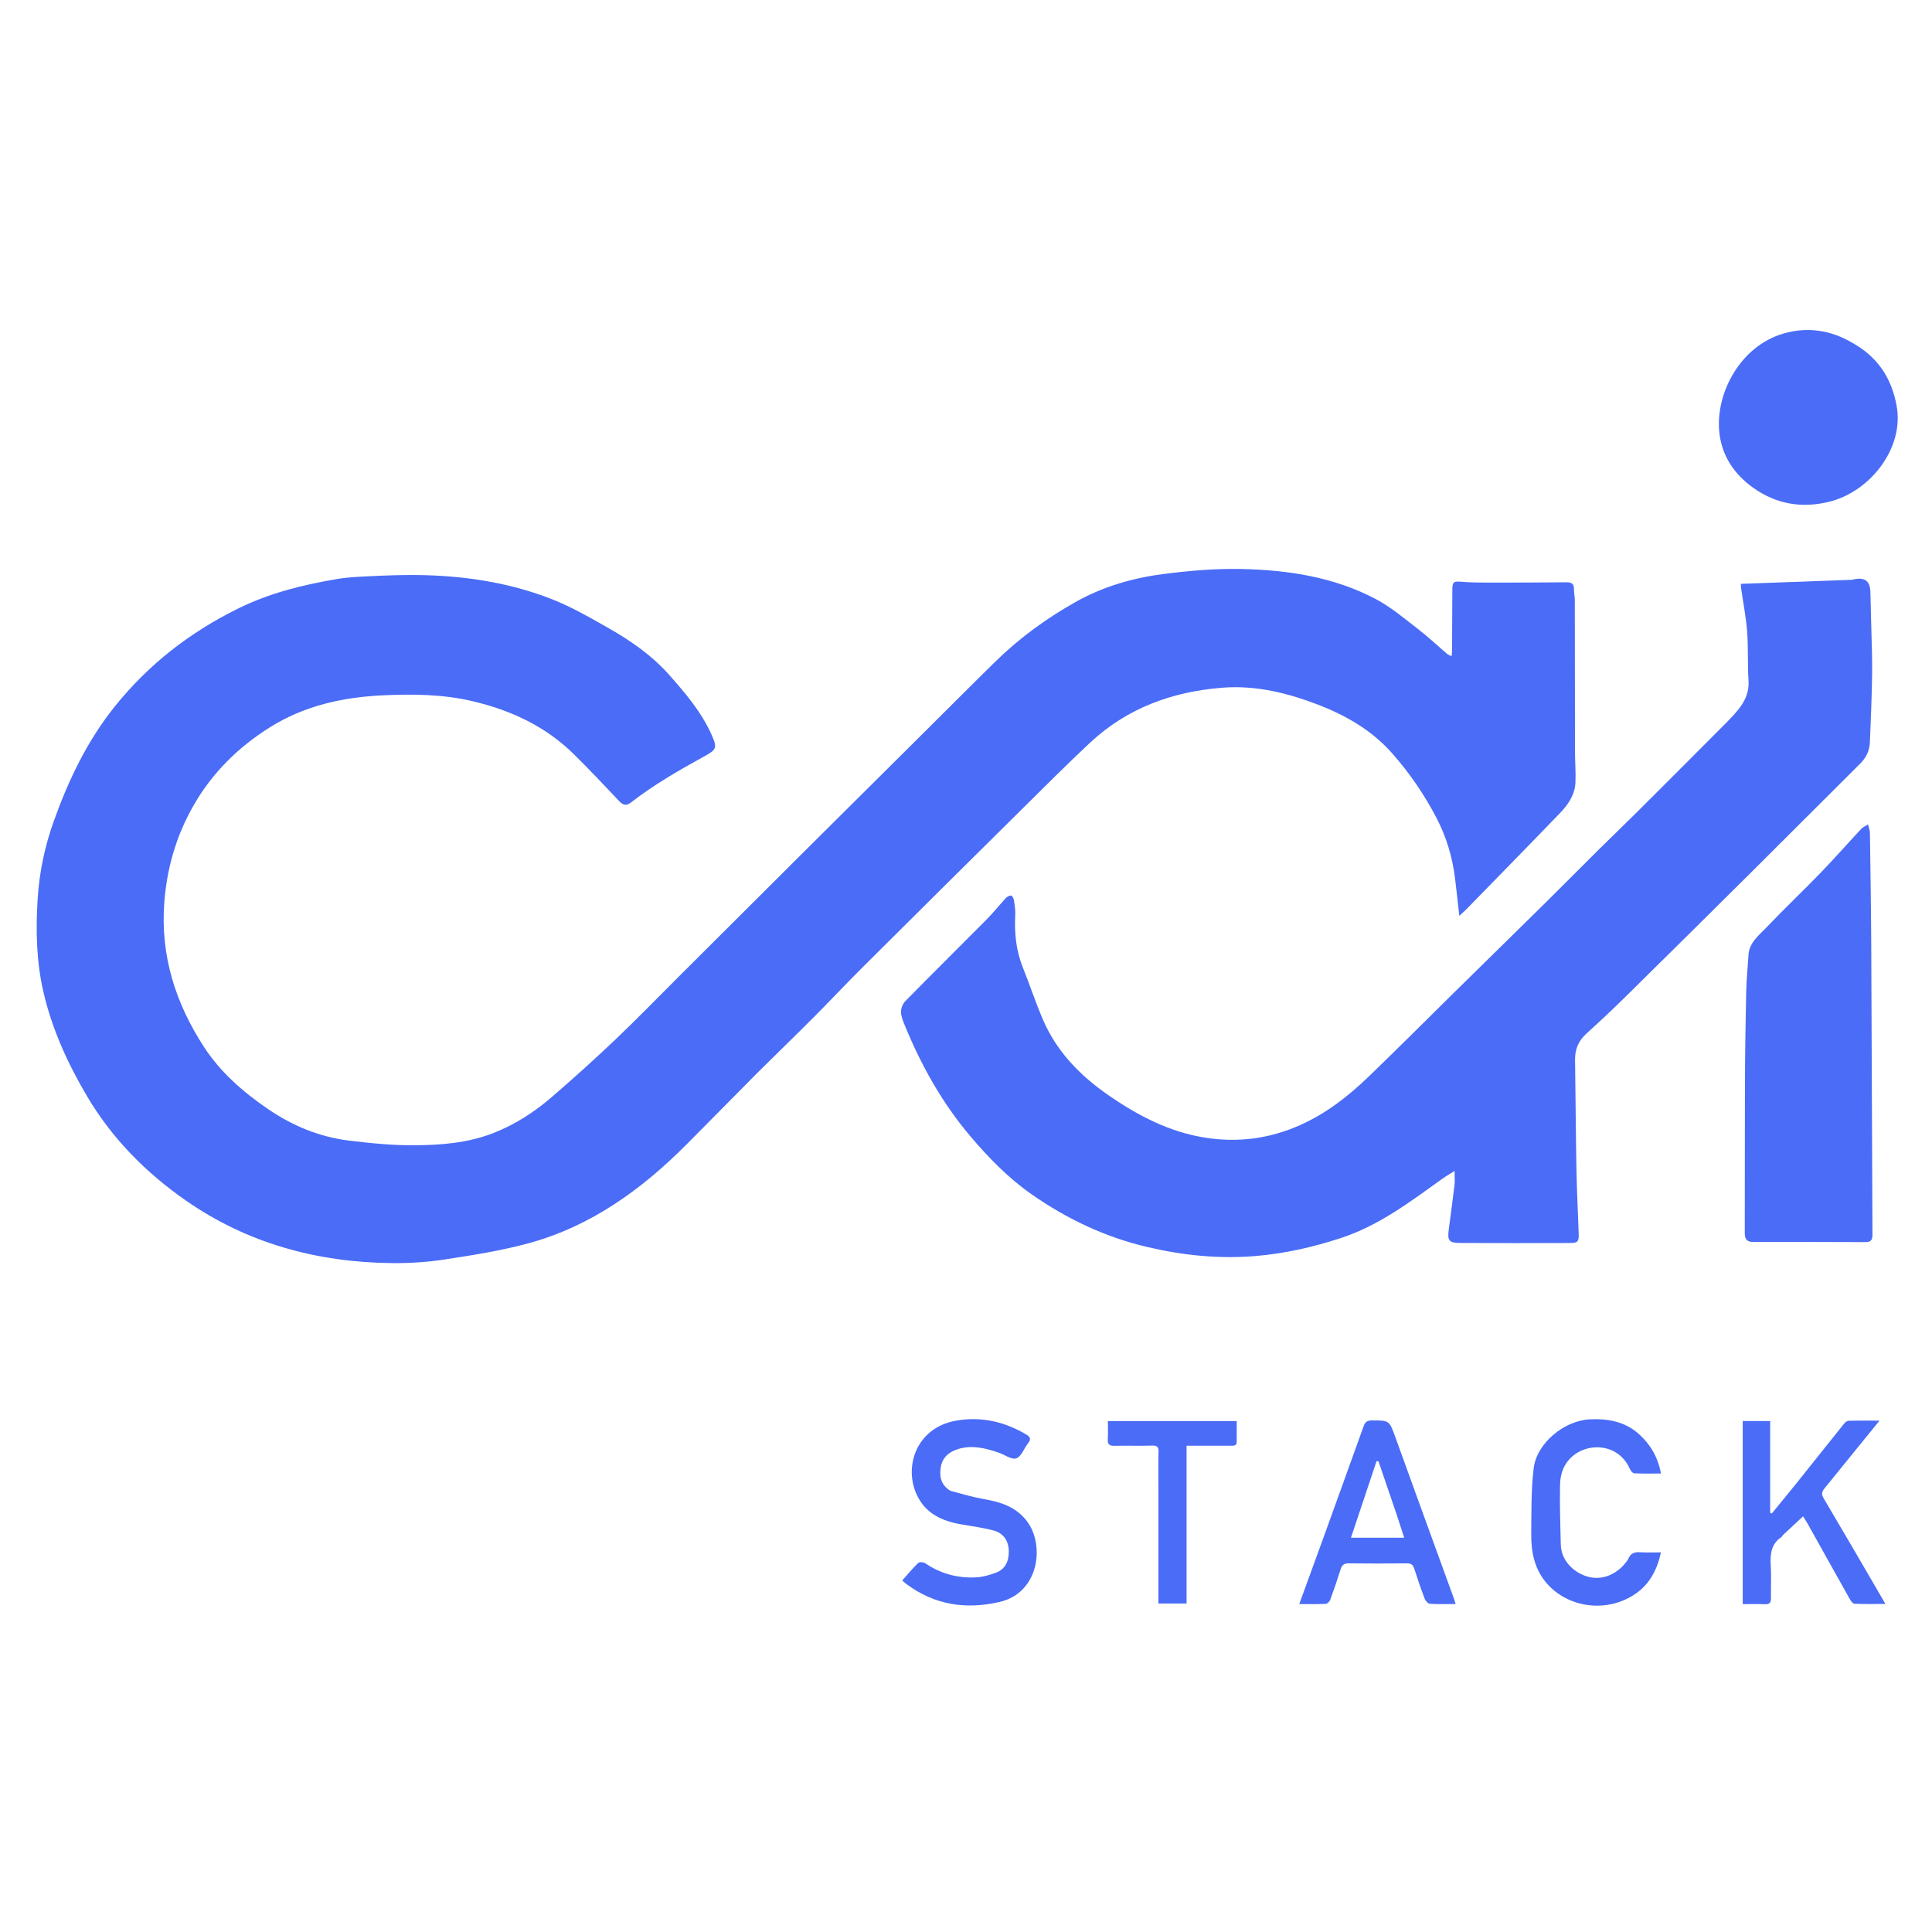
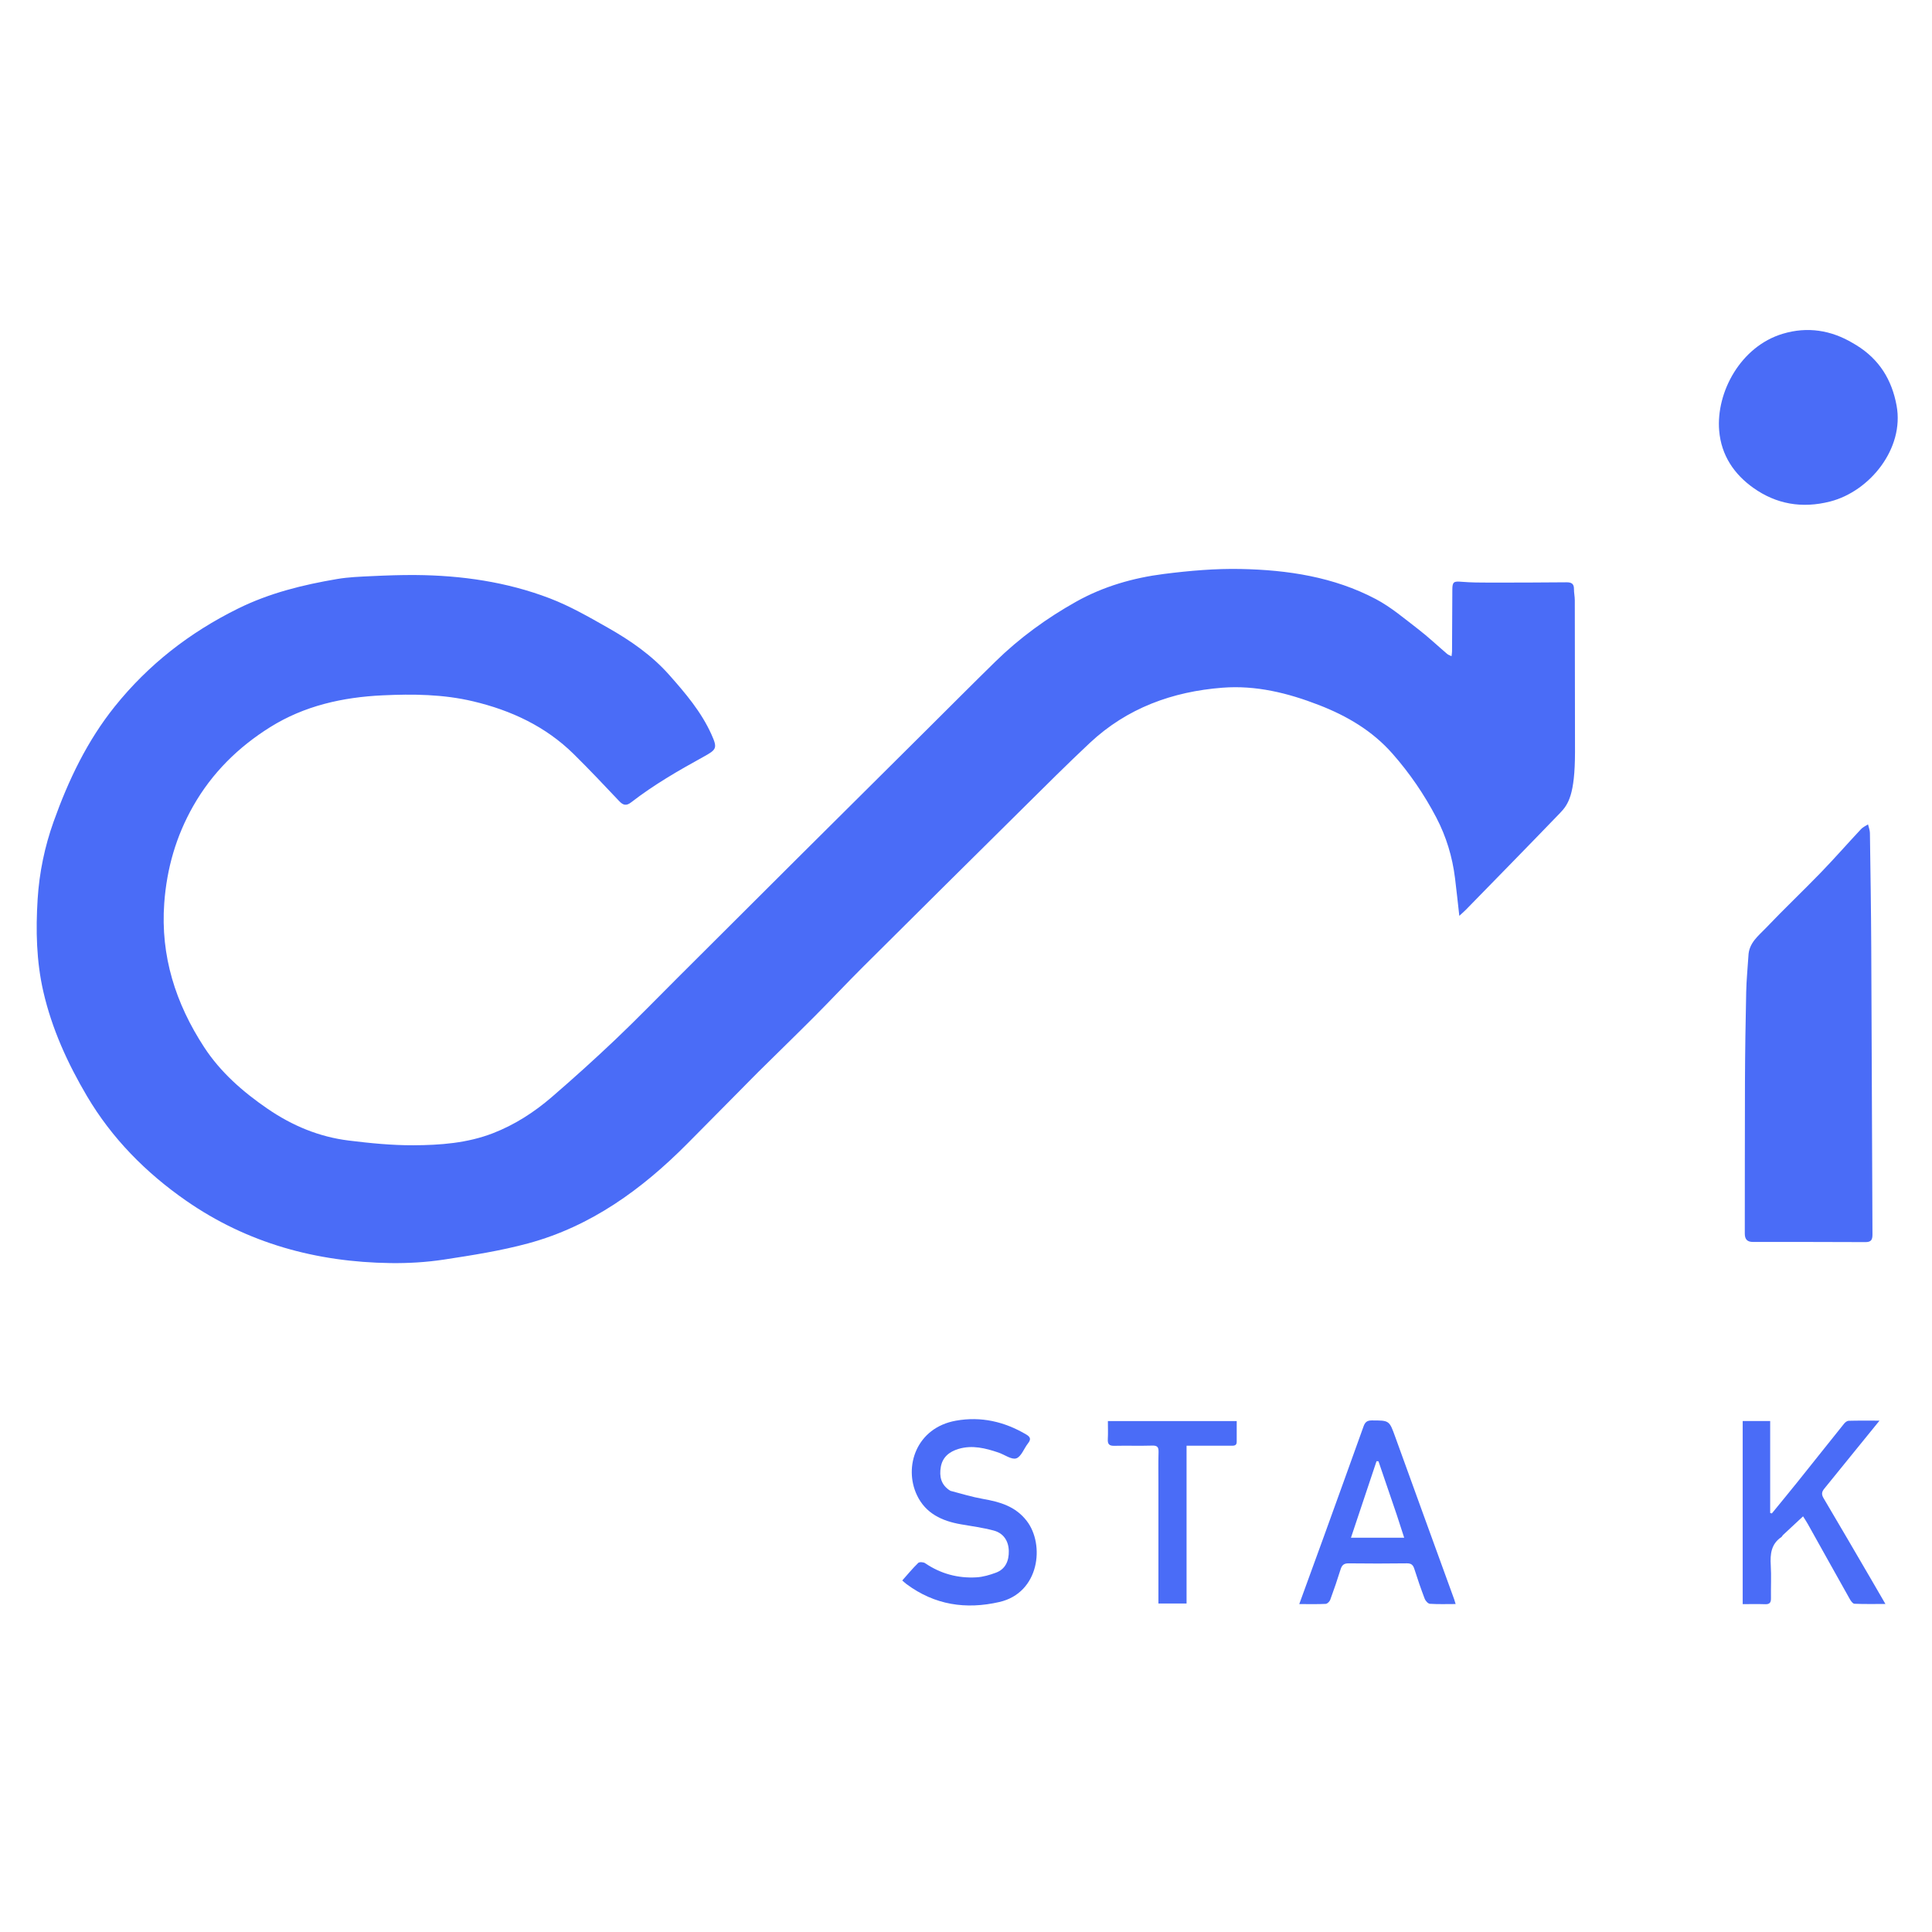
<svg xmlns="http://www.w3.org/2000/svg" version="1.1" id="Layer_1" xmlnsXlink="http://www.w3.org/1999/xlink" x="0px" y="0px" width="100%" viewBox="0 0 1526 1526" enableBackground="new 0 0 1526 1526" xmlSpace="preserve" className="ml-10">
-   <path fill="none" opacity="1" stroke="none" d=" M1007,1527   C671.333,1527 336.167,1527 1,1527   C1,1018.333 1,509.667 1,1   C509.666,1 1018.333,1 1527,1   C1527,509.666 1527,1018.333 1527,1527   C1353.833,1527 1180.667,1527 1007,1527  M584.685,861.17   C589.468,856.305 594.193,851.381 599.043,846.584   C613.716,832.07 628.539,817.705 643.11,803.09   C656.046,790.115 668.565,776.722 681.547,763.794   C723.698,721.816 765.94,679.93 808.225,638.087   C825.628,620.865 842.935,603.527 860.806,586.797   C890.226,559.256 926.052,546.242 965.635,543.182   C992.001,541.143 1017.169,547.343 1041.639,556.825   C1063.838,565.426 1083.891,577.146 1099.824,595.247   C1113.42,610.692 1124.938,627.513 1134.468,645.744   C1142.34,660.804 1147.173,676.769 1149.25,693.589   C1150.426,703.109 1151.429,712.652 1152.644,723.366   C1155.102,721.111 1156.478,719.963 1157.723,718.687   C1182.611,693.176 1207.579,667.739 1232.297,642.063   C1238.698,635.413 1243.968,627.682 1244.376,618.018   C1244.711,610.072 1244.039,602.089 1244.023,594.122   C1243.943,554.123 1243.948,514.123 1243.865,474.124   C1243.859,471.15 1243.171,468.174 1243.199,465.203   C1243.24,460.952 1241.106,459.895 1237.243,459.931   C1217.078,460.115 1196.911,460.185 1176.745,460.169   C1169.297,460.163 1161.823,460.143 1154.412,459.52   C1148.324,459.008 1147.175,459.525 1147.137,465.552   C1147.033,481.884 1146.989,498.216 1146.896,514.548   C1146.89,515.623 1146.674,516.696 1146.497,518.311   C1145.007,517.553 1143.888,517.224 1143.078,516.534   C1135.359,509.953 1127.974,502.945 1119.942,496.776   C1109.157,488.491 1098.607,479.474 1086.685,473.18   C1053.461,455.642 1017.014,450.157 980.036,449.416   C959.849,449.012 939.476,450.787 919.409,453.329   C895.044,456.415 871.414,463.207 849.839,475.324   C826.69,488.325 805.275,503.886 786.256,522.512   C768.053,540.34 750.083,558.407 732.012,576.369   C698.223,609.952 664.414,643.515 630.653,677.125   C598.784,708.852 566.967,740.631 535.122,772.383   C518.851,788.607 502.865,805.13 486.211,820.952   C469.811,836.532 452.996,851.704 435.865,866.477   C421.95,878.476 406.558,888.422 389.281,895.108   C369.072,902.928 347.748,904.508 326.502,904.595   C309.448,904.665 292.302,902.952 275.343,900.852   C252.029,897.965 230.884,889.148 211.394,875.797   C191.796,862.371 174.133,846.897 161.202,827.066   C138.763,792.655 126.679,755.146 129.735,713.323   C131.738,685.907 139.079,660.43 152.646,636.59   C167.483,610.517 188.183,590.109 213.388,574.343   C240.454,557.412 270.749,550.696 302.208,549.211   C326.155,548.082 350.106,548.34 373.704,553.944   C403.763,561.082 430.912,573.723 453.129,595.589   C465.456,607.721 477.314,620.334 489.208,632.896   C492.344,636.208 494.882,636.557 498.549,633.714   C516.355,619.911 535.813,608.675 555.495,597.846   C566.052,592.038 566.849,591.011 561.916,580.046   C553.893,562.214 541.334,547.479 528.523,533.024   C514.774,517.511 497.86,505.856 480.012,495.739   C465.13,487.302 450.106,478.661 434.201,472.582   C400.2,459.586 364.496,454.47 328.146,454.186   C316.669,454.096 305.177,454.511 293.708,455.053   C284.587,455.484 275.379,455.799 266.405,457.318   C239.301,461.909 212.867,468.385 187.865,480.758   C149.76,499.615 117.213,524.891 90.621,558.06   C68.759,585.329 53.997,616.35 42.362,648.916   C35.308,668.662 31.032,689.15 29.721,710.256   C28.196,734.803 28.722,759.22 34.22,783.195   C40.972,812.64 53.427,839.933 68.73,865.838   C88.438,899.201 115.226,926.255 146.819,948.246   C195.281,981.98 249.903,996.875 308.517,997.653   C322.597,997.84 336.855,996.995 350.764,994.87   C373.065,991.463 395.513,987.954 417.242,982.064   C466.82,968.624 507.013,939.416 542.74,903.462   C556.571,889.543 570.335,875.558 584.685,861.17  M1462.355,458.005   C1433.344,459.053 1404.332,460.101 1375.021,461.16   C1375.09,462.285 1375.081,463.591 1375.263,464.87   C1376.875,476.211 1379.137,487.5 1379.993,498.896   C1380.96,511.76 1380.224,524.748 1381.084,537.625   C1381.676,546.506 1378.425,553.555 1373.281,560.099   C1370.408,563.753 1367.192,567.165 1363.908,570.463   C1340.401,594.065 1316.872,617.644 1293.276,641.157   C1283.013,651.384 1272.522,661.382 1262.232,671.582   C1248.636,685.059 1235.205,698.703 1221.581,712.15   C1197.409,736.008 1173.131,759.758 1148.924,783.58   C1126.127,806.013 1103.57,828.697 1080.514,850.861   C1064.751,866.014 1047.587,879.349 1027.389,888.448   C1002.814,899.519 977.291,902.802 950.839,898.42   C922.975,893.803 898.581,881.015 875.645,865.163   C853.345,849.75 834.815,830.863 823.903,805.649   C818.034,792.087 813.428,777.984 807.922,764.257   C802.535,750.824 801.149,736.949 801.895,722.65   C802.101,718.71 801.407,714.691 800.801,710.758   C800.602,709.47 799.441,707.406 798.608,707.35   C797.277,707.26 795.518,708.24 794.525,709.31   C789.327,714.907 784.562,720.919 779.193,726.338   C757.868,747.866 736.303,769.157 715.056,790.763   C713.018,792.835 711.57,796.505 711.646,799.385   C711.743,803.065 713.4,806.807 714.846,810.332   C727.75,841.786 744.215,871.175 766.233,897.221   C780.777,914.425 796.473,930.536 815.026,943.476   C842.862,962.891 873.098,977.193 906.269,984.973   C934.292,991.545 962.525,994.473 991.382,992.111   C1014.611,990.21 1037.003,985.081 1059.032,977.897   C1089.327,968.017 1114.25,948.927 1139.69,930.724   C1142.356,928.816 1145.234,927.205 1148.916,924.888   C1148.916,929.666 1149.228,932.831 1148.861,935.915   C1147.468,947.62 1145.856,959.3 1144.325,970.989   C1143.176,979.769 1144.356,981.688 1152.856,981.746   C1182.018,981.946 1211.182,981.893 1240.345,981.776   C1246.275,981.752 1247.134,980.631 1246.937,974.481   C1246.401,957.687 1245.48,940.903 1245.168,924.106   C1244.63,895.132 1244.495,866.151 1244.063,837.175   C1243.939,828.851 1246.727,822.13 1252.961,816.474   C1263.315,807.081 1273.526,797.515 1283.485,787.705   C1317.076,754.616 1350.577,721.435 1384.021,688.197   C1412.494,659.899 1440.8,631.432 1469.284,603.144   C1474.058,598.403 1476.664,592.82 1476.939,586.308   C1477.703,568.193 1478.469,550.07 1478.699,531.943   C1478.872,518.302 1478.231,504.651 1477.926,491.004   C1477.751,483.187 1477.48,475.372 1477.333,467.555   C1477.157,458.173 1472.075,455.526 1462.355,458.005  M1380.978,755.548   C1380.378,764.825 1379.443,774.096 1379.243,783.382   C1378.729,807.179 1378.363,830.983 1378.265,854.785   C1378.101,894.595 1378.226,934.405 1378.13,974.215   C1378.119,978.854 1380.002,980.962 1384.626,980.961   C1414.237,980.953 1443.848,980.941 1473.458,981.085   C1477.972,981.107 1478.997,979.173 1478.976,975.035   C1478.598,899.433 1478.398,823.83 1478.017,748.228   C1477.865,718.135 1477.401,688.044 1476.965,657.953   C1476.932,655.676 1475.987,653.411 1475.465,651.141   C1473.605,652.371 1471.419,653.296 1469.937,654.881   C1459.269,666.288 1448.974,678.051 1438.116,689.272   C1423.872,703.994 1408.973,718.087 1394.861,732.931   C1388.949,739.149 1381.312,744.701 1380.978,755.548  M1466,272.511   C1465.145,271.998 1464.292,271.482 1463.434,270.974   C1446.089,260.697 1427.57,257.837 1408.262,263.586   C1374.853,273.531 1355.358,309.794 1357.902,340.175   C1359.547,359.823 1369.878,374.701 1384.93,385.385   C1402.927,398.161 1423.261,401.842 1445.621,396.094   C1476.837,388.069 1504.282,354.319 1498.033,320.366   C1494.279,299.969 1484.424,283.861 1466,272.511  M1477.943,1247.529   C1465.442,1226.115 1453.02,1204.654 1440.35,1183.34   C1438.538,1180.291 1438.913,1178.291 1440.934,1175.818   C1450.194,1164.495 1459.369,1153.103 1468.581,1141.741   C1473.658,1135.478 1478.749,1129.226 1484.536,1122.106   C1475.65,1122.106 1467.894,1122.003 1460.148,1122.212   C1458.914,1122.245 1457.41,1123.43 1456.55,1124.5   C1444.253,1139.791 1432.078,1155.181 1419.804,1170.49   C1413.107,1178.843 1406.278,1187.09 1399.508,1195.385   C1399.066,1195.264 1398.625,1195.143 1398.183,1195.022   C1398.183,1170.814 1398.183,1146.607 1398.183,1122.42   C1390.384,1122.42 1383.485,1122.42 1376.479,1122.42   C1376.479,1170.705 1376.479,1218.592 1376.479,1267.036   C1382.657,1267.036 1388.461,1266.883 1394.253,1267.092   C1397.836,1267.221 1398.863,1265.71 1398.806,1262.356   C1398.659,1253.692 1399.169,1245 1398.644,1236.366   C1398.103,1227.468 1398.943,1219.489 1407.071,1214.025   C1407.592,1213.674 1407.816,1212.909 1408.295,1212.461   C1413.462,1207.62 1418.652,1202.803 1424.153,1197.685   C1425.408,1199.706 1426.782,1201.738 1427.976,1203.871   C1439.027,1223.623 1450.022,1243.406 1461.126,1263.129   C1461.95,1264.593 1463.448,1266.682 1464.706,1266.734   C1472.604,1267.066 1480.524,1266.902 1489.208,1266.902   C1485.296,1260.139 1481.823,1254.137 1477.943,1247.529  M750.334,1177.314   C743.162,1172.915 741.8,1166.1 743.12,1158.595   C744.475,1150.885 749.903,1146.588 757.043,1144.451   C767.949,1141.186 778.42,1143.838 788.743,1147.349   C793.504,1148.969 798.986,1153.147 802.7,1151.893   C806.663,1150.556 808.789,1144.07 811.975,1140.036   C814.436,1136.92 814.011,1135.068 810.564,1133.034   C793.306,1122.846 774.861,1118.597 755.03,1122.134   C723.828,1127.698 713.559,1158.441 724.274,1181.01   C731.107,1195.404 744.041,1201.4 759.008,1203.984   C767.655,1205.477 776.404,1206.657 784.862,1208.9   C792.628,1210.958 796.623,1217.172 796.803,1224.959   C796.976,1232.477 794.417,1239.333 786.605,1242.208   C781.693,1244.016 776.442,1245.571 771.264,1245.869   C756.584,1246.711 742.971,1243.038 730.676,1234.669   C729.359,1233.773 726.181,1233.594 725.244,1234.503   C720.874,1238.74 716.988,1243.477 712.652,1248.346   C714.067,1249.557 715.024,1250.483 716.084,1251.269   C738.263,1267.712 762.84,1271.445 789.4,1265.346   C821.04,1258.081 825.4,1220.018 810.979,1201.306   C802.051,1189.721 789.76,1186.273 776.394,1183.924   C767.814,1182.415 759.423,1179.83 750.334,1177.314  M1045.826,1213.223   C1039.393,1230.87 1032.961,1248.517 1026.229,1266.985   C1034.162,1266.985 1040.645,1267.159 1047.104,1266.836   C1048.375,1266.773 1050.168,1265.023 1050.668,1263.663   C1053.596,1255.708 1056.348,1247.68 1058.866,1239.584   C1059.914,1236.214 1061.513,1234.781 1065.215,1234.826   C1080.542,1235.011 1095.874,1235.015 1111.2,1234.812   C1114.728,1234.765 1116.136,1236.099 1117.136,1239.26   C1119.644,1247.186 1122.354,1255.057 1125.32,1262.82   C1125.954,1264.479 1127.951,1266.672 1129.44,1266.769   C1136.044,1267.199 1142.693,1266.955 1149.74,1266.955   C1149.257,1265.375 1148.976,1264.284 1148.594,1263.23   C1133.1,1220.551 1117.547,1177.894 1102.127,1135.188   C1097.313,1121.854 1097.478,1121.94 1083.487,1121.929   C1079.793,1121.926 1078.195,1123.321 1077.025,1126.59   C1066.771,1155.244 1056.393,1183.853 1045.826,1213.223  M1285.683,1232.079   C1278.376,1243.003 1266.568,1248.249 1255.327,1245.651   C1244.539,1243.158 1233.088,1233.781 1232.779,1219.775   C1232.434,1204.15 1231.87,1188.511 1232.21,1172.896   C1232.363,1165.848 1234.112,1158.837 1239.172,1153.055   C1251.737,1138.697 1277.929,1139.066 1287.277,1160.081   C1287.935,1161.56 1289.503,1163.631 1290.735,1163.694   C1297.649,1164.044 1304.59,1163.862 1311.925,1163.862   C1309.582,1151.19 1303.791,1141.172 1294.842,1133.008   C1283.782,1122.918 1270.317,1120.402 1255.873,1121.056   C1235.618,1121.972 1213.733,1139.811 1211.361,1159.825   C1209.297,1177.244 1209.62,1194.976 1209.455,1212.575   C1209.393,1219.141 1210.128,1225.948 1211.885,1232.259   C1220.927,1264.718 1260.728,1278.243 1289.865,1260.163   C1302.189,1252.516 1308.815,1240.736 1311.879,1226.132   C1306.006,1226.132 1300.684,1226.418 1295.409,1226.046   C1290.832,1225.722 1287.659,1227.003 1285.683,1232.079  M914.987,1173.5   C914.987,1204.565 914.987,1235.631 914.987,1266.553   C922.855,1266.553 929.759,1266.553 937.212,1266.553   C937.212,1224.842 937.212,1183.605 937.212,1141.91   C939.584,1141.91 941.389,1141.91 943.193,1141.91   C952.859,1141.909 962.525,1141.918 972.191,1141.898   C974.359,1141.894 976.803,1142.154 976.821,1138.875   C976.852,1133.432 976.83,1127.988 976.83,1122.445   C942.599,1122.445 909.058,1122.445 875.071,1122.445   C875.071,1127.499 875.272,1132.148 875.009,1136.771   C874.787,1140.683 876.172,1142.067 880.143,1141.979   C890.137,1141.758 900.146,1142.105 910.136,1141.811   C914.282,1141.689 915.193,1143.205 915.081,1147.004   C914.831,1155.496 914.993,1164.001 914.987,1173.5  z" />
-   <path fill="#4A6CF7" opacity="1" stroke="none" d=" M584.407,861.386   C570.335,875.558 556.571,889.543 542.74,903.462   C507.013,939.416 466.82,968.624 417.242,982.064   C395.513,987.954 373.065,991.463 350.764,994.87   C336.855,996.995 322.597,997.84 308.517,997.653   C249.903,996.875 195.281,981.98 146.819,948.246   C115.226,926.255 88.438,899.201 68.73,865.838   C53.427,839.933 40.972,812.64 34.22,783.195   C28.722,759.22 28.196,734.803 29.721,710.256   C31.032,689.15 35.308,668.662 42.362,648.916   C53.997,616.35 68.759,585.329 90.621,558.06   C117.213,524.891 149.76,499.615 187.865,480.758   C212.867,468.385 239.301,461.909 266.405,457.318   C275.379,455.799 284.587,455.484 293.708,455.053   C305.177,454.511 316.669,454.096 328.146,454.186   C364.496,454.47 400.2,459.586 434.201,472.582   C450.106,478.661 465.13,487.302 480.012,495.739   C497.86,505.856 514.774,517.511 528.523,533.024   C541.334,547.479 553.893,562.214 561.916,580.046   C566.849,591.011 566.052,592.038 555.495,597.846   C535.813,608.675 516.355,619.911 498.549,633.714   C494.882,636.557 492.344,636.208 489.208,632.896   C477.314,620.334 465.456,607.721 453.129,595.589   C430.912,573.723 403.763,561.082 373.704,553.944   C350.106,548.34 326.155,548.082 302.208,549.211   C270.749,550.696 240.454,557.412 213.388,574.343   C188.183,590.109 167.483,610.517 152.646,636.59   C139.079,660.43 131.738,685.907 129.735,713.323   C126.679,755.146 138.763,792.655 161.202,827.066   C174.133,846.897 191.796,862.371 211.394,875.797   C230.884,889.148 252.029,897.965 275.343,900.852   C292.302,902.952 309.448,904.665 326.502,904.595   C347.748,904.508 369.072,902.928 389.281,895.108   C406.558,888.422 421.95,878.476 435.865,866.477   C452.996,851.704 469.811,836.532 486.211,820.952   C502.865,805.13 518.851,788.607 535.122,772.383   C566.967,740.631 598.784,708.852 630.653,677.125   C664.414,643.515 698.223,609.952 732.012,576.369   C750.083,558.407 768.053,540.34 786.256,522.512   C805.275,503.886 826.69,488.325 849.839,475.324   C871.414,463.207 895.044,456.415 919.409,453.329   C939.476,450.787 959.849,449.012 980.036,449.416   C1017.014,450.157 1053.461,455.642 1086.685,473.18   C1098.607,479.474 1109.157,488.491 1119.942,496.776   C1127.974,502.945 1135.359,509.953 1143.078,516.534   C1143.888,517.224 1145.007,517.553 1146.497,518.311   C1146.674,516.696 1146.89,515.623 1146.896,514.548   C1146.989,498.216 1147.033,481.884 1147.137,465.552   C1147.175,459.525 1148.324,459.008 1154.412,459.52   C1161.823,460.143 1169.297,460.163 1176.745,460.169   C1196.911,460.185 1217.078,460.115 1237.243,459.931   C1241.106,459.895 1243.24,460.952 1243.199,465.203   C1243.171,468.174 1243.859,471.15 1243.865,474.124   C1243.948,514.123 1243.943,554.123 1244.023,594.122   C1244.039,602.089 1244.711,610.072 1244.376,618.018   C1243.968,627.682 1238.698,635.413 1232.297,642.063   C1207.579,667.739 1182.611,693.176 1157.723,718.687   C1156.478,719.963 1155.102,721.111 1152.644,723.366   C1151.429,712.652 1150.426,703.109 1149.25,693.589   C1147.173,676.769 1142.34,660.804 1134.468,645.744   C1124.938,627.513 1113.42,610.692 1099.824,595.247   C1083.891,577.146 1063.838,565.426 1041.639,556.825   C1017.169,547.343 992.001,541.143 965.635,543.182   C926.052,546.242 890.226,559.256 860.806,586.797   C842.935,603.527 825.628,620.865 808.225,638.087   C765.94,679.93 723.698,721.816 681.547,763.794   C668.565,776.722 656.046,790.115 643.11,803.09   C628.539,817.705 613.716,832.07 599.043,846.584   C594.193,851.381 589.468,856.305 584.407,861.386  z" />
-   <path fill="#4A6CF7" opacity="1" stroke="none" d=" M1462.795,457.956   C1472.075,455.526 1477.157,458.173 1477.333,467.555   C1477.48,475.372 1477.751,483.187 1477.926,491.004   C1478.231,504.651 1478.872,518.302 1478.699,531.943   C1478.469,550.07 1477.703,568.193 1476.939,586.308   C1476.664,592.82 1474.058,598.403 1469.284,603.144   C1440.8,631.432 1412.494,659.899 1384.021,688.197   C1350.577,721.435 1317.076,754.616 1283.485,787.705   C1273.526,797.515 1263.315,807.081 1252.961,816.474   C1246.727,822.13 1243.939,828.851 1244.063,837.175   C1244.495,866.151 1244.63,895.132 1245.168,924.106   C1245.48,940.903 1246.401,957.687 1246.937,974.481   C1247.134,980.631 1246.275,981.752 1240.345,981.776   C1211.182,981.893 1182.018,981.946 1152.856,981.746   C1144.356,981.688 1143.176,979.769 1144.325,970.989   C1145.856,959.3 1147.468,947.62 1148.861,935.915   C1149.228,932.831 1148.916,929.666 1148.916,924.888   C1145.234,927.205 1142.356,928.816 1139.69,930.724   C1114.25,948.927 1089.327,968.017 1059.032,977.897   C1037.003,985.081 1014.611,990.21 991.382,992.111   C962.525,994.473 934.292,991.545 906.269,984.973   C873.098,977.193 842.862,962.891 815.026,943.476   C796.473,930.536 780.777,914.425 766.233,897.221   C744.215,871.175 727.75,841.786 714.846,810.332   C713.4,806.807 711.743,803.065 711.646,799.385   C711.57,796.505 713.018,792.835 715.056,790.763   C736.303,769.157 757.868,747.866 779.193,726.338   C784.562,720.919 789.327,714.907 794.525,709.31   C795.518,708.24 797.277,707.26 798.608,707.35   C799.441,707.406 800.602,709.47 800.801,710.758   C801.407,714.691 802.101,718.71 801.895,722.65   C801.149,736.949 802.535,750.824 807.922,764.257   C813.428,777.984 818.034,792.087 823.903,805.649   C834.815,830.863 853.345,849.75 875.645,865.163   C898.581,881.015 922.975,893.803 950.839,898.42   C977.291,902.802 1002.814,899.519 1027.389,888.448   C1047.587,879.349 1064.751,866.014 1080.514,850.861   C1103.57,828.697 1126.127,806.013 1148.924,783.58   C1173.131,759.758 1197.409,736.008 1221.581,712.15   C1235.205,698.703 1248.636,685.059 1262.232,671.582   C1272.522,661.382 1283.013,651.384 1293.276,641.157   C1316.872,617.644 1340.401,594.065 1363.908,570.463   C1367.192,567.165 1370.408,563.753 1373.281,560.099   C1378.425,553.555 1381.676,546.506 1381.084,537.625   C1380.224,524.748 1380.96,511.76 1379.993,498.896   C1379.137,487.5 1376.875,476.211 1375.263,464.87   C1375.081,463.591 1375.09,462.285 1375.021,461.16   C1404.332,460.101 1433.344,459.053 1462.795,457.956  z" />
+   <path fill="#4A6CF7" opacity="1" stroke="none" d=" M584.407,861.386   C570.335,875.558 556.571,889.543 542.74,903.462   C507.013,939.416 466.82,968.624 417.242,982.064   C395.513,987.954 373.065,991.463 350.764,994.87   C336.855,996.995 322.597,997.84 308.517,997.653   C249.903,996.875 195.281,981.98 146.819,948.246   C115.226,926.255 88.438,899.201 68.73,865.838   C53.427,839.933 40.972,812.64 34.22,783.195   C28.722,759.22 28.196,734.803 29.721,710.256   C31.032,689.15 35.308,668.662 42.362,648.916   C53.997,616.35 68.759,585.329 90.621,558.06   C117.213,524.891 149.76,499.615 187.865,480.758   C212.867,468.385 239.301,461.909 266.405,457.318   C275.379,455.799 284.587,455.484 293.708,455.053   C305.177,454.511 316.669,454.096 328.146,454.186   C364.496,454.47 400.2,459.586 434.201,472.582   C450.106,478.661 465.13,487.302 480.012,495.739   C497.86,505.856 514.774,517.511 528.523,533.024   C541.334,547.479 553.893,562.214 561.916,580.046   C566.849,591.011 566.052,592.038 555.495,597.846   C535.813,608.675 516.355,619.911 498.549,633.714   C494.882,636.557 492.344,636.208 489.208,632.896   C477.314,620.334 465.456,607.721 453.129,595.589   C430.912,573.723 403.763,561.082 373.704,553.944   C350.106,548.34 326.155,548.082 302.208,549.211   C270.749,550.696 240.454,557.412 213.388,574.343   C188.183,590.109 167.483,610.517 152.646,636.59   C139.079,660.43 131.738,685.907 129.735,713.323   C126.679,755.146 138.763,792.655 161.202,827.066   C174.133,846.897 191.796,862.371 211.394,875.797   C230.884,889.148 252.029,897.965 275.343,900.852   C292.302,902.952 309.448,904.665 326.502,904.595   C347.748,904.508 369.072,902.928 389.281,895.108   C406.558,888.422 421.95,878.476 435.865,866.477   C452.996,851.704 469.811,836.532 486.211,820.952   C502.865,805.13 518.851,788.607 535.122,772.383   C566.967,740.631 598.784,708.852 630.653,677.125   C664.414,643.515 698.223,609.952 732.012,576.369   C750.083,558.407 768.053,540.34 786.256,522.512   C805.275,503.886 826.69,488.325 849.839,475.324   C871.414,463.207 895.044,456.415 919.409,453.329   C939.476,450.787 959.849,449.012 980.036,449.416   C1017.014,450.157 1053.461,455.642 1086.685,473.18   C1098.607,479.474 1109.157,488.491 1119.942,496.776   C1127.974,502.945 1135.359,509.953 1143.078,516.534   C1143.888,517.224 1145.007,517.553 1146.497,518.311   C1146.674,516.696 1146.89,515.623 1146.896,514.548   C1146.989,498.216 1147.033,481.884 1147.137,465.552   C1147.175,459.525 1148.324,459.008 1154.412,459.52   C1161.823,460.143 1169.297,460.163 1176.745,460.169   C1196.911,460.185 1217.078,460.115 1237.243,459.931   C1241.106,459.895 1243.24,460.952 1243.199,465.203   C1243.171,468.174 1243.859,471.15 1243.865,474.124   C1243.948,514.123 1243.943,554.123 1244.023,594.122   C1243.968,627.682 1238.698,635.413 1232.297,642.063   C1207.579,667.739 1182.611,693.176 1157.723,718.687   C1156.478,719.963 1155.102,721.111 1152.644,723.366   C1151.429,712.652 1150.426,703.109 1149.25,693.589   C1147.173,676.769 1142.34,660.804 1134.468,645.744   C1124.938,627.513 1113.42,610.692 1099.824,595.247   C1083.891,577.146 1063.838,565.426 1041.639,556.825   C1017.169,547.343 992.001,541.143 965.635,543.182   C926.052,546.242 890.226,559.256 860.806,586.797   C842.935,603.527 825.628,620.865 808.225,638.087   C765.94,679.93 723.698,721.816 681.547,763.794   C668.565,776.722 656.046,790.115 643.11,803.09   C628.539,817.705 613.716,832.07 599.043,846.584   C594.193,851.381 589.468,856.305 584.407,861.386  z" />
  <path fill="#4A6CF7" opacity="1" stroke="none" d=" M1380.995,755.111   C1381.312,744.701 1388.949,739.149 1394.861,732.931   C1408.973,718.087 1423.872,703.994 1438.116,689.272   C1448.974,678.051 1459.269,666.288 1469.937,654.881   C1471.419,653.296 1473.605,652.371 1475.465,651.141   C1475.987,653.411 1476.932,655.676 1476.965,657.953   C1477.401,688.044 1477.865,718.135 1478.017,748.228   C1478.398,823.83 1478.598,899.433 1478.976,975.035   C1478.997,979.173 1477.972,981.107 1473.458,981.085   C1443.848,980.941 1414.237,980.953 1384.626,980.961   C1380.002,980.962 1378.119,978.854 1378.13,974.215   C1378.226,934.405 1378.101,894.595 1378.265,854.785   C1378.363,830.983 1378.729,807.179 1379.243,783.382   C1379.443,774.096 1380.378,764.825 1380.995,755.111  z" />
  <path fill="#4A6CF7" opacity="1" stroke="none" d=" M1466.32,272.686   C1484.424,283.861 1494.279,299.969 1498.033,320.366   C1504.282,354.319 1476.837,388.069 1445.621,396.094   C1423.261,401.842 1402.927,398.161 1384.93,385.385   C1369.878,374.701 1359.547,359.823 1357.902,340.175   C1355.358,309.794 1374.853,273.531 1408.262,263.586   C1427.57,257.837 1446.089,260.697 1463.434,270.974   C1464.292,271.482 1465.145,271.998 1466.32,272.686  z" />
  <path fill="#4A6CF7" opacity="1" stroke="none" d=" M1478.147,1247.832   C1481.823,1254.137 1485.296,1260.139 1489.208,1266.902   C1480.524,1266.902 1472.604,1267.066 1464.706,1266.734   C1463.448,1266.682 1461.95,1264.593 1461.126,1263.129   C1450.022,1243.406 1439.027,1223.623 1427.976,1203.871   C1426.782,1201.738 1425.408,1199.706 1424.153,1197.685   C1418.652,1202.803 1413.462,1207.62 1408.295,1212.461   C1407.816,1212.909 1407.592,1213.674 1407.071,1214.025   C1398.943,1219.489 1398.103,1227.468 1398.644,1236.366   C1399.169,1245 1398.659,1253.692 1398.806,1262.356   C1398.863,1265.71 1397.836,1267.221 1394.253,1267.092   C1388.461,1266.883 1382.657,1267.036 1376.479,1267.036   C1376.479,1218.592 1376.479,1170.705 1376.479,1122.42   C1383.485,1122.42 1390.384,1122.42 1398.183,1122.42   C1398.183,1146.607 1398.183,1170.814 1398.183,1195.022   C1398.625,1195.143 1399.066,1195.264 1399.508,1195.385   C1406.278,1187.09 1413.107,1178.843 1419.804,1170.49   C1432.078,1155.181 1444.253,1139.791 1456.55,1124.5   C1457.41,1123.43 1458.914,1122.245 1460.148,1122.212   C1467.894,1122.003 1475.65,1122.106 1484.536,1122.106   C1478.749,1129.226 1473.658,1135.478 1468.581,1141.741   C1459.369,1153.103 1450.194,1164.495 1440.934,1175.818   C1438.913,1178.291 1438.538,1180.291 1440.35,1183.34   C1453.02,1204.654 1465.442,1226.115 1478.147,1247.832  z" />
  <path fill="#4A6CF7" opacity="1" stroke="none" d=" M750.64,1177.521   C759.423,1179.83 767.814,1182.415 776.394,1183.924   C789.76,1186.273 802.051,1189.721 810.979,1201.306   C825.4,1220.018 821.04,1258.081 789.4,1265.346   C762.84,1271.445 738.263,1267.712 716.084,1251.269   C715.024,1250.483 714.067,1249.557 712.652,1248.346   C716.988,1243.477 720.874,1238.74 725.244,1234.503   C726.181,1233.594 729.359,1233.773 730.676,1234.669   C742.971,1243.038 756.584,1246.711 771.264,1245.869   C776.442,1245.571 781.693,1244.016 786.605,1242.208   C794.417,1239.333 796.976,1232.477 796.803,1224.959   C796.623,1217.172 792.628,1210.958 784.862,1208.9   C776.404,1206.657 767.655,1205.477 759.008,1203.984   C744.041,1201.4 731.107,1195.404 724.274,1181.01   C713.559,1158.441 723.828,1127.698 755.03,1122.134   C774.861,1118.597 793.306,1122.846 810.564,1133.034   C814.011,1135.068 814.436,1136.92 811.975,1140.036   C808.789,1144.07 806.663,1150.556 802.7,1151.893   C798.986,1153.147 793.504,1148.969 788.743,1147.349   C778.42,1143.838 767.949,1141.186 757.043,1144.451   C749.903,1146.588 744.475,1150.885 743.12,1158.595   C741.8,1166.1 743.162,1172.915 750.64,1177.521  z" />
  <path fill="#4A6CF7" opacity="1" stroke="none" d=" M1045.938,1212.849   C1056.393,1183.853 1066.771,1155.244 1077.025,1126.59   C1078.195,1123.321 1079.793,1121.926 1083.487,1121.929   C1097.478,1121.94 1097.313,1121.854 1102.127,1135.188   C1117.547,1177.894 1133.1,1220.551 1148.594,1263.23   C1148.976,1264.284 1149.257,1265.375 1149.74,1266.955   C1142.693,1266.955 1136.044,1267.199 1129.44,1266.769   C1127.951,1266.672 1125.954,1264.479 1125.32,1262.82   C1122.354,1255.057 1119.644,1247.186 1117.136,1239.26   C1116.136,1236.099 1114.728,1234.765 1111.2,1234.812   C1095.874,1235.015 1080.542,1235.011 1065.215,1234.826   C1061.513,1234.781 1059.914,1236.214 1058.866,1239.584   C1056.348,1247.68 1053.596,1255.708 1050.668,1263.663   C1050.168,1265.023 1048.375,1266.773 1047.104,1266.836   C1040.645,1267.159 1034.162,1266.985 1026.229,1266.985   C1032.961,1248.517 1039.393,1230.87 1045.938,1212.849  M1103.18,1196.328   C1098.382,1182.278 1093.584,1168.229 1088.786,1154.179   C1088.277,1154.169 1087.768,1154.159 1087.259,1154.149   C1080.582,1174.125 1073.904,1194.1 1067.06,1214.575   C1081.752,1214.575 1095.215,1214.575 1109.104,1214.575   C1107.103,1208.379 1105.278,1202.729 1103.18,1196.328  z" />
-   <path fill="#4A6CF7" opacity="1" stroke="none" d=" M1285.897,1231.778   C1287.659,1227.003 1290.832,1225.722 1295.409,1226.046   C1300.684,1226.418 1306.006,1226.132 1311.879,1226.132   C1308.815,1240.736 1302.189,1252.516 1289.865,1260.163   C1260.728,1278.243 1220.927,1264.718 1211.885,1232.259   C1210.128,1225.948 1209.393,1219.141 1209.455,1212.575   C1209.62,1194.976 1209.297,1177.244 1211.361,1159.825   C1213.733,1139.811 1235.618,1121.972 1255.873,1121.056   C1270.317,1120.402 1283.782,1122.918 1294.842,1133.008   C1303.791,1141.172 1309.582,1151.19 1311.925,1163.862   C1304.59,1163.862 1297.649,1164.044 1290.735,1163.694   C1289.503,1163.631 1287.935,1161.56 1287.277,1160.081   C1277.929,1139.066 1251.737,1138.697 1239.172,1153.055   C1234.112,1158.837 1232.363,1165.848 1232.21,1172.896   C1231.87,1188.511 1232.434,1204.15 1232.779,1219.775   C1233.088,1233.781 1244.539,1243.158 1255.327,1245.651   C1266.568,1248.249 1278.376,1243.003 1285.897,1231.778  z" />
  <path fill="#4A6CF7" opacity="1" stroke="none" d=" M914.988,1173   C914.993,1164.001 914.831,1155.496 915.081,1147.004   C915.193,1143.205 914.282,1141.689 910.136,1141.811   C900.146,1142.105 890.137,1141.758 880.143,1141.979   C876.172,1142.067 874.787,1140.683 875.009,1136.771   C875.272,1132.148 875.071,1127.499 875.071,1122.445   C909.058,1122.445 942.599,1122.445 976.83,1122.445   C976.83,1127.988 976.852,1133.432 976.821,1138.875   C976.803,1142.154 974.359,1141.894 972.191,1141.898   C962.525,1141.918 952.859,1141.909 943.193,1141.91   C941.389,1141.91 939.584,1141.91 937.212,1141.91   C937.212,1183.605 937.212,1224.842 937.212,1266.553   C929.759,1266.553 922.855,1266.553 914.987,1266.553   C914.987,1235.631 914.987,1204.565 914.988,1173  z" />
-   <path fill="none" opacity="1" stroke="none" d=" M1103.317,1196.703   C1105.278,1202.729 1107.103,1208.379 1109.104,1214.575   C1095.215,1214.575 1081.752,1214.575 1067.06,1214.575   C1073.904,1194.1 1080.582,1174.125 1087.259,1154.149   C1087.768,1154.159 1088.277,1154.169 1088.786,1154.179   C1093.584,1168.229 1098.382,1182.278 1103.317,1196.703  z" />
</svg>